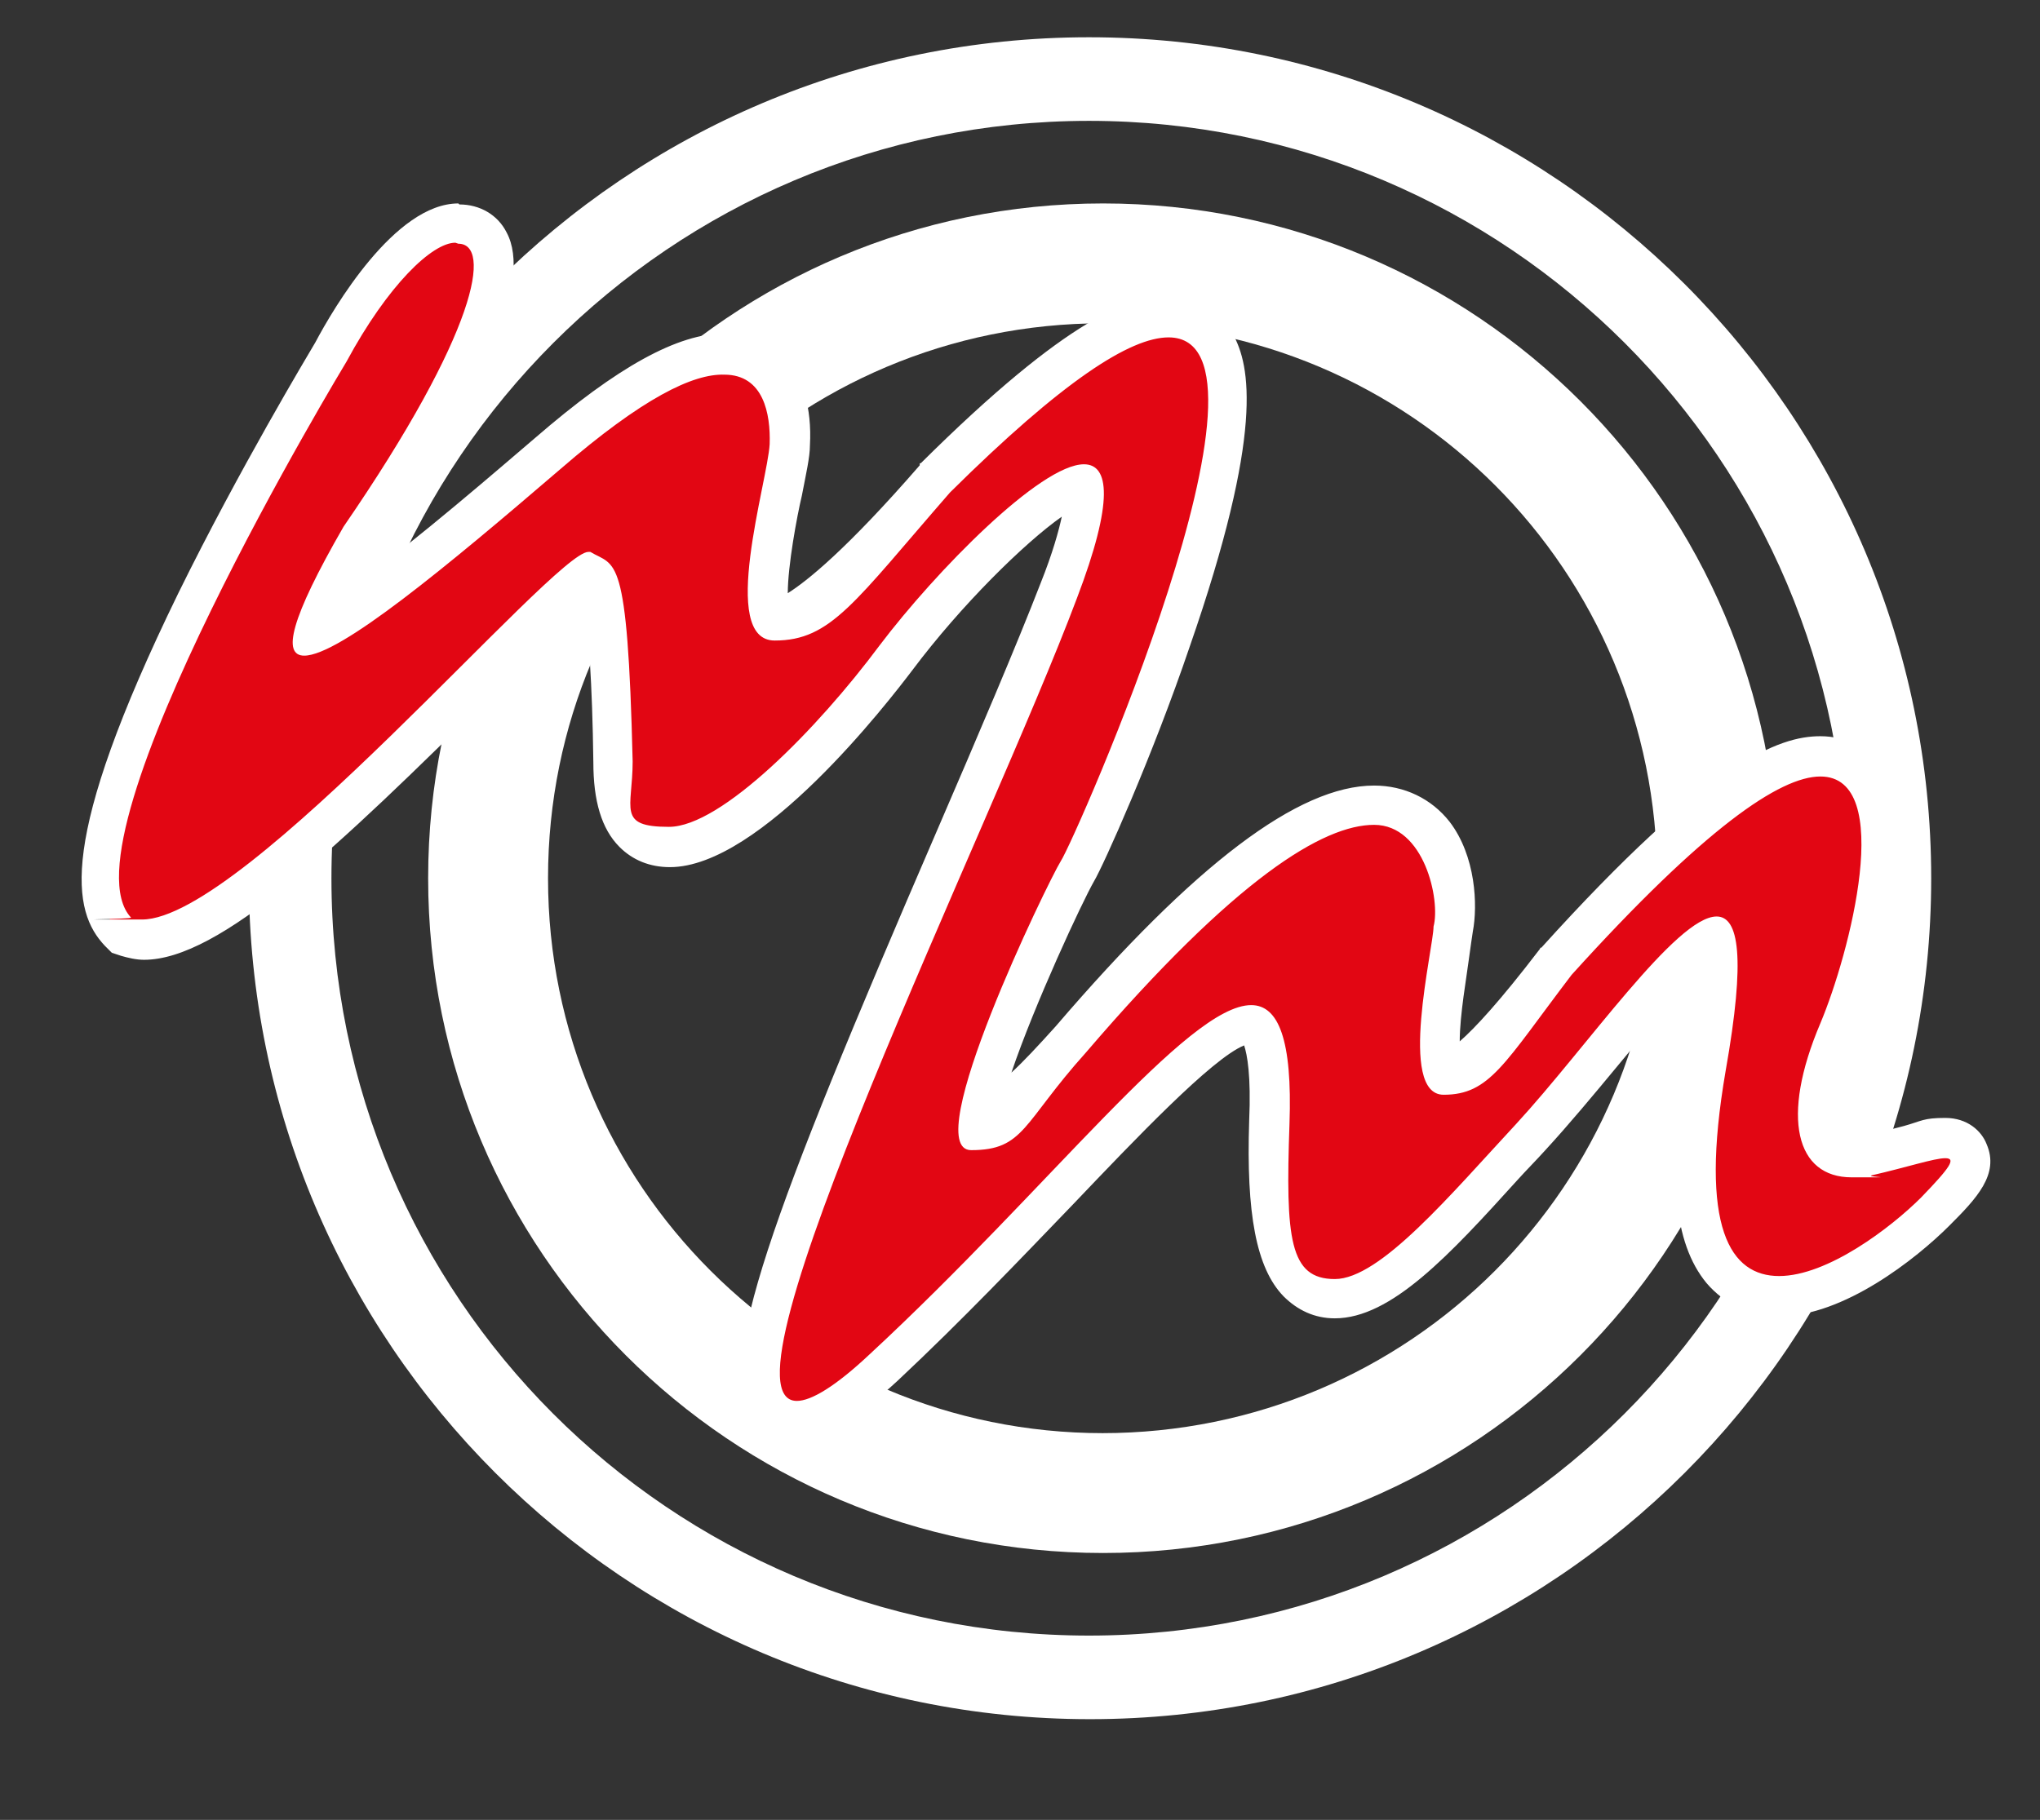
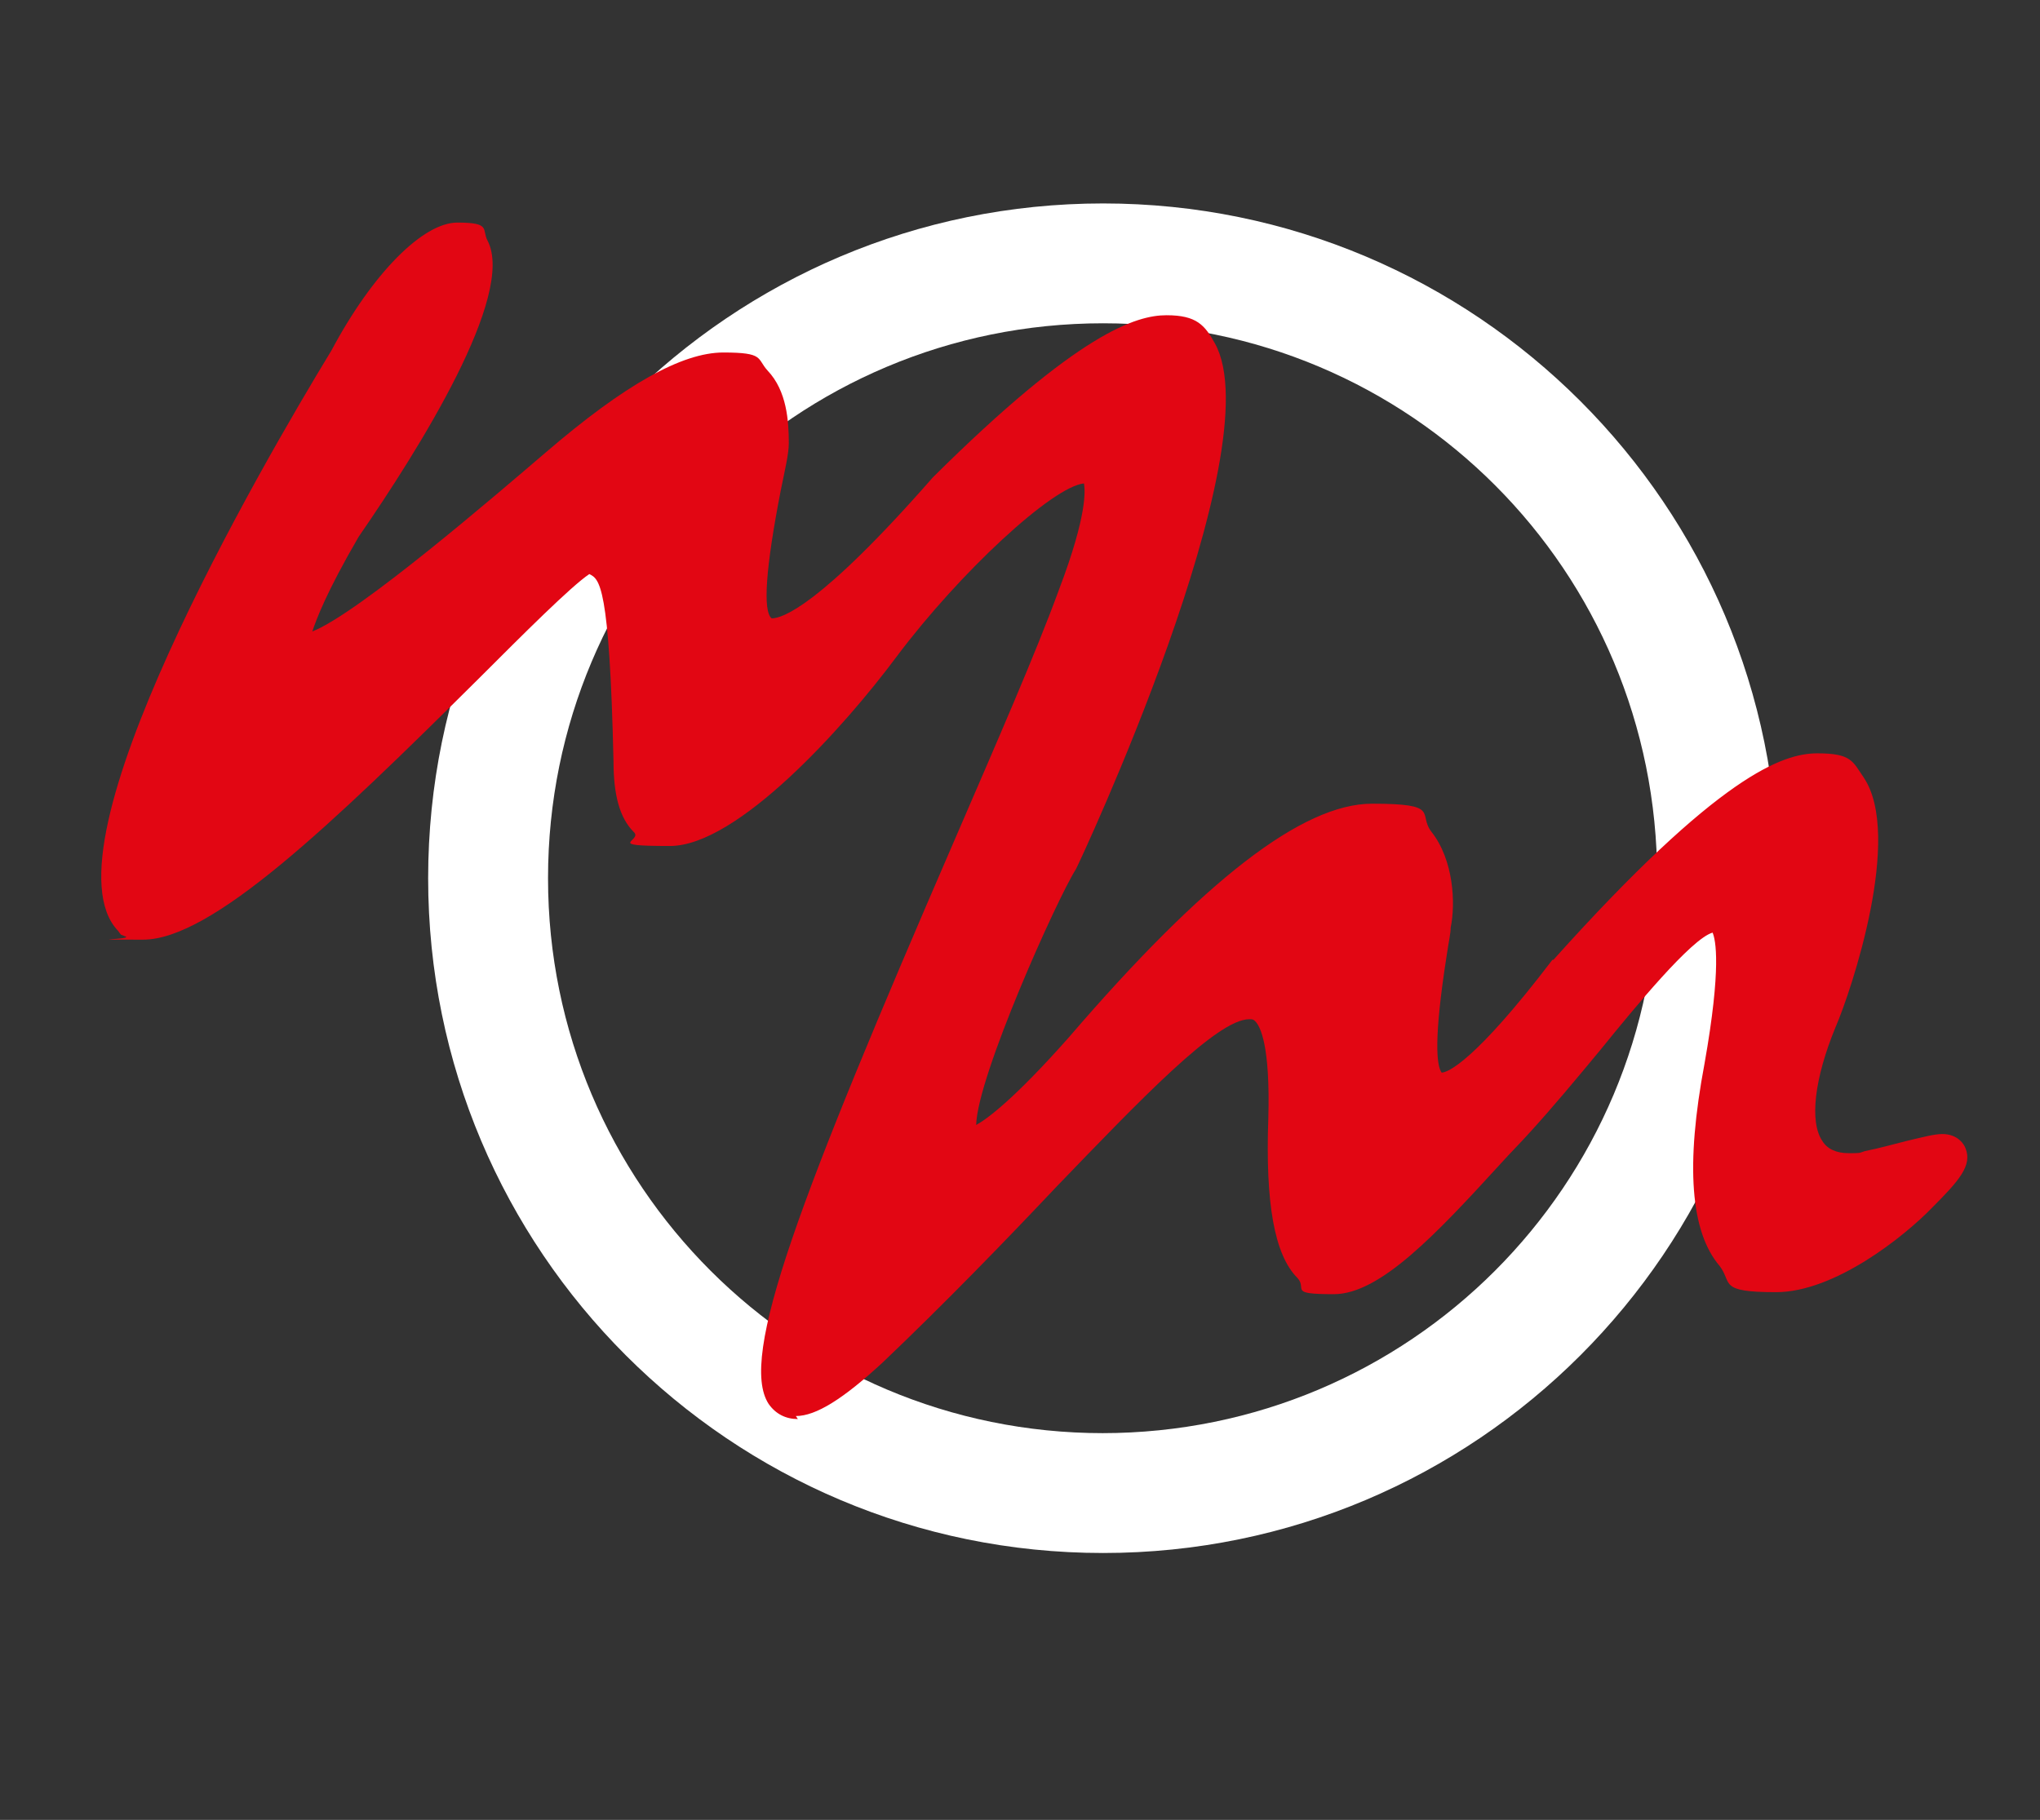
<svg xmlns="http://www.w3.org/2000/svg" id="Livello_2" version="1.1" viewBox="0 0 202.5 180.7">
  <rect x="0" y="0" width="202.5" height="180.7" fill="#333333" stroke="none" />
  <defs>
    <style>
      .st0 {
        fill: none;
      }

      .st1 {
        fill: #e20613;
      }

      .st2 {
        fill: #fff;
      }

      .st3 {
        clip-path: url(#clippath);
      }
    </style>
    <clipPath id="clippath">
      <rect class="st0" x="-96.5" y="-46.3" width="402.7" height="267" />
    </clipPath>
  </defs>
  <g id="Livello_1-2">
    <g class="st3">
      <g>
-         <path class="st2" d="M108.1,3.7C62,3.7,24.7,41.1,24.7,87.2s37.4,83.5,83.5,83.5,83.5-37.4,83.5-83.5S154.2,3.7,108.1,3.7M108.1,162.4c-41.6,0-75.2-33.7-75.2-75.2S66.6,12,108.1,12s75.2,33.7,75.2,75.2-33.7,75.2-75.2,75.2" />
        <path class="st2" d="M109.5,20.2c-37,0-67,30-67,67s30,67,67,67,67-30,67-67S146.5,20.2,109.5,20.2M109.5,142.3c-30.4,0-55.1-24.6-55.1-55.1s24.6-55.1,55.1-55.1,55,24.6,55,55.1-24.6,55.1-55.1,55.1" />
        <path class="st1" d="M79.2,140.9c-1.2,0-2.2-.5-2.9-1.5-3-4.6,3-20.3,18.5-56.1,4.1-9.5,8-18.4,10.3-24.7,2.9-7.6,2.6-10,2.5-10.6-3.1.3-12.3,8.8-18.6,17.2-5.2,7-15.8,18.8-22.5,18.8s-2.6-.5-3.6-1.4c-1.4-1.4-2-3.7-2-7-.4-17.6-1.4-18.1-2.4-18.6h0c-1.8,1.2-6.6,6-10.9,10.3-14.8,14.7-26.6,26-33.4,26s-1.2,0-1.7-.3l-.5-.2-.3-.4c-7.8-8.2,14.2-46.1,21.2-57.6,4.1-7.7,9.1-12.7,12.5-12.7s2.4.7,3,1.8c2.8,5.4-6.8,20.7-12.8,29.4-3.2,5.5-4.2,8.2-4.6,9.4,4.6-1.8,18.4-13.7,23.2-17.8,7.8-6.7,13.5-9.9,17.6-9.9s3.3.6,4.4,1.8c1.9,2,2.1,5,2.1,7.2,0,1.1-.4,2.7-.8,4.7-1.5,7.7-1.8,12-.9,12.7h0c1,0,4.7-1.1,16-14,14.5-14.4,20.2-16.1,23.2-16.1s3.8,1,4.8,2.8c5.8,10.5-13.6,51.9-13.8,52.2-1.9,3-9.8,20.6-9.9,25.4,1.1-.6,3.8-2.6,9.2-8.7,13.4-15.6,23.2-23.2,30.1-23.2s4.5,1,5.9,2.8c2.2,2.8,2.4,7.1,1.9,9.5,0,.6-.2,1.4-.4,2.8-1.3,8.3-1,10.9-.5,11.6.6,0,3.3-1.1,11-11.2h.1c16.5-18.4,22.8-20.5,26.2-20.5s3.5.8,4.6,2.4c3.9,5.8-1.2,21.1-2.8,24.8-2.1,5.1-2.6,9.4-1.3,11.3.5.8,1.4,1.2,2.6,1.2s1,0,1.6-.2c1.5-.3,2.9-.7,4.1-1,1.7-.4,2.8-.7,3.6-.7,1.6,0,2.2,1.1,2.3,1.4.7,1.7-.6,3.2-3.3,5.9-2.8,2.9-9.7,8.4-15.5,8.4s-4.3-.9-5.6-2.6c-2.9-3.4-3.4-10-1.5-20.1,1.7-9.6,1.1-12.3.8-13-2.1.6-7.7,7.4-11.1,11.6-2.4,2.9-4.9,5.9-7.1,8.3-.9,1-1.9,2-2.8,3-6.4,7-12,13-16.6,13s-2.6-.5-3.6-1.6c-2.3-2.3-3.2-7.4-2.9-15.9.2-7.2-.8-9.1-1.3-9.6-.2-.2-.3-.2-.6-.2-3.2,0-10.9,8.1-19.1,16.6-5.1,5.4-11,11.5-17.3,17.5-3.9,3.6-6.6,5.3-8.6,5.3" />
-         <path class="st2" d="M45.5,24.2c3.3,0,2,8.6-11.4,28.1-5.3,9.2-6.1,12.8-3.9,12.8,3.5,0,14.1-8.8,25.4-18.5,8.2-7.1,13.2-9.5,16.3-9.4,3.9,0,4.6,3.9,4.5,6.9-.2,3.7-5.1,19.5.5,19.5s7.9-3.8,17.4-14.7c11.2-11.1,17.9-15.4,21.7-15.4,12.7,0-9.3,49.9-10.7,52-1.3,2.1-14.2,28.7-8.9,28.7s5.1-2.7,11.4-9.7c14.9-17.4,23.6-22.6,28.6-22.6s6.6,7.5,5.9,10.1c0,2.1-3.6,16.7,1,16.7s6-3.1,12.7-11.9c13.2-14.6,20.7-19.7,24.7-19.7,7.5,0,2.9,17.6,0,24.5-4,9.4-2.4,15.3,3.1,15.3s1.3,0,2-.2c3.5-.8,6.2-1.7,7.3-1.7s.5.9-2.4,3.9c-3,3-9.3,7.8-14.1,7.8s-8-4.7-5.3-20.4c2-11.3,1.3-15.3-.9-15.3-4,0-12.9,13-19.9,20.6-6.5,7-13.5,15.4-18,15.4s-4.9-4-4.5-15.4c.3-8.4-1.1-11.8-3.8-11.8-6.3,0-20,18.1-37.8,34.6-3.5,3.3-5.9,4.7-7.3,4.7-8.8,0,19.2-56.8,27.8-79.7,3.7-9.7,3.2-13.3.7-13.3-4.3,0-14.7,10.6-20.3,18-6.1,8.2-15.7,18-20.9,18s-3.6-1.8-3.6-6.5c-.5-21-1.7-19.3-4.2-20.8h-.2c-3.4,0-34.1,36.5-44.3,36.5s-.7,0-1.1-.2c-7.3-7.8,21.4-55.2,21.4-55.2,4.1-7.6,8.5-11.8,10.8-11.8M45.5,20.2c-6.3,0-12.4,10.4-14.2,13.8-.7,1.2-7.5,12.5-13.6,24.9-12.1,24.8-10.5,31.6-7.3,35l.7.7.9.3c.7.2,1.5.4,2.3.4,7.5,0,19.1-11,34.8-26.6,3.1-3.1,6.7-6.7,8.9-8.7.4,2.5.8,7.8.9,15.7,0,3.8.8,6.6,2.6,8.4,1.3,1.3,3,2,5,2,9,0,21.6-16.3,24.1-19.6,4.8-6.4,11.1-12.6,14.8-15.2-.3,1.4-.9,3.6-2.1,6.6-2.4,6.2-6.2,15.1-10.3,24.6-16.8,38.9-21.8,52.7-18.4,58,1,1.5,2.7,2.4,4.5,2.4s5.6-1.7,10-5.8c6.4-6,12.2-12.1,17.4-17.5,6.2-6.5,13.8-14.5,17-15.8.3.9.7,3,.5,7.5-.3,9.2.7,14.6,3.4,17.4,1.4,1.4,3.1,2.2,5.1,2.2,5.6,0,11.4-6.3,18.1-13.7.9-1,1.9-2,2.8-3,2.3-2.5,4.8-5.5,7.2-8.4,2.4-2.9,5.6-6.8,7.9-9.1,0,1.8-.4,4.6-1.1,8.9-1.9,10.9-1.3,17.8,2,21.8,1.8,2.1,4.3,3.3,7.2,3.3,6.4,0,13.6-5.7,16.9-9,2.7-2.7,5-5.1,3.7-8.1-.5-1.3-1.9-2.6-4.1-2.6s-2.3.3-4.1.8c-1.2.3-2.5.7-4,1-.4,0-.8.1-1.2.1-.8,0-.9-.2-1-.3-.5-.8-.9-3.8,1.5-9.5,0-.2,7.7-19,2.6-26.7-1.4-2.1-3.6-3.3-6.2-3.3-4.1,0-10.9,2.4-27.7,21h-.1c0,.1-.1.2-.1.2-3.9,5.1-6.4,7.8-7.9,9.1,0-2.6.7-6.5.9-8.1.2-1.4.3-2.2.4-2.8.5-2.6.3-7.5-2.3-10.9-1.8-2.3-4.5-3.6-7.5-3.6-7.5,0-17.8,7.8-31.6,23.9-1.8,2-3.2,3.5-4.4,4.6,2.3-6.8,7-16.9,8.2-19,.9-1.5,5.8-12.4,9.5-23.3,7.4-21.3,6-27.9,4.3-31-1.4-2.5-3.7-3.8-6.5-3.8h0c-3.6,0-9.7,1.9-24.5,16.6h-.1c0,0,0,.2,0,.2-7.3,8.4-11.2,11.5-13.1,12.7,0-2.7.9-7.6,1.4-9.7.4-2.1.8-3.8.8-5,.2-3.7-.7-6.8-2.6-8.7-1.5-1.6-3.5-2.4-5.8-2.4-4.7,0-10.7,3.3-18.9,10.4-3.4,2.9-11.7,10.1-17.5,14.3.5-1,1.1-2.1,1.9-3.4,11-16,15.3-26.6,12.8-31.3-.9-1.8-2.7-2.8-4.7-2.8" />
      </g>
    </g>
  </g>
</svg>